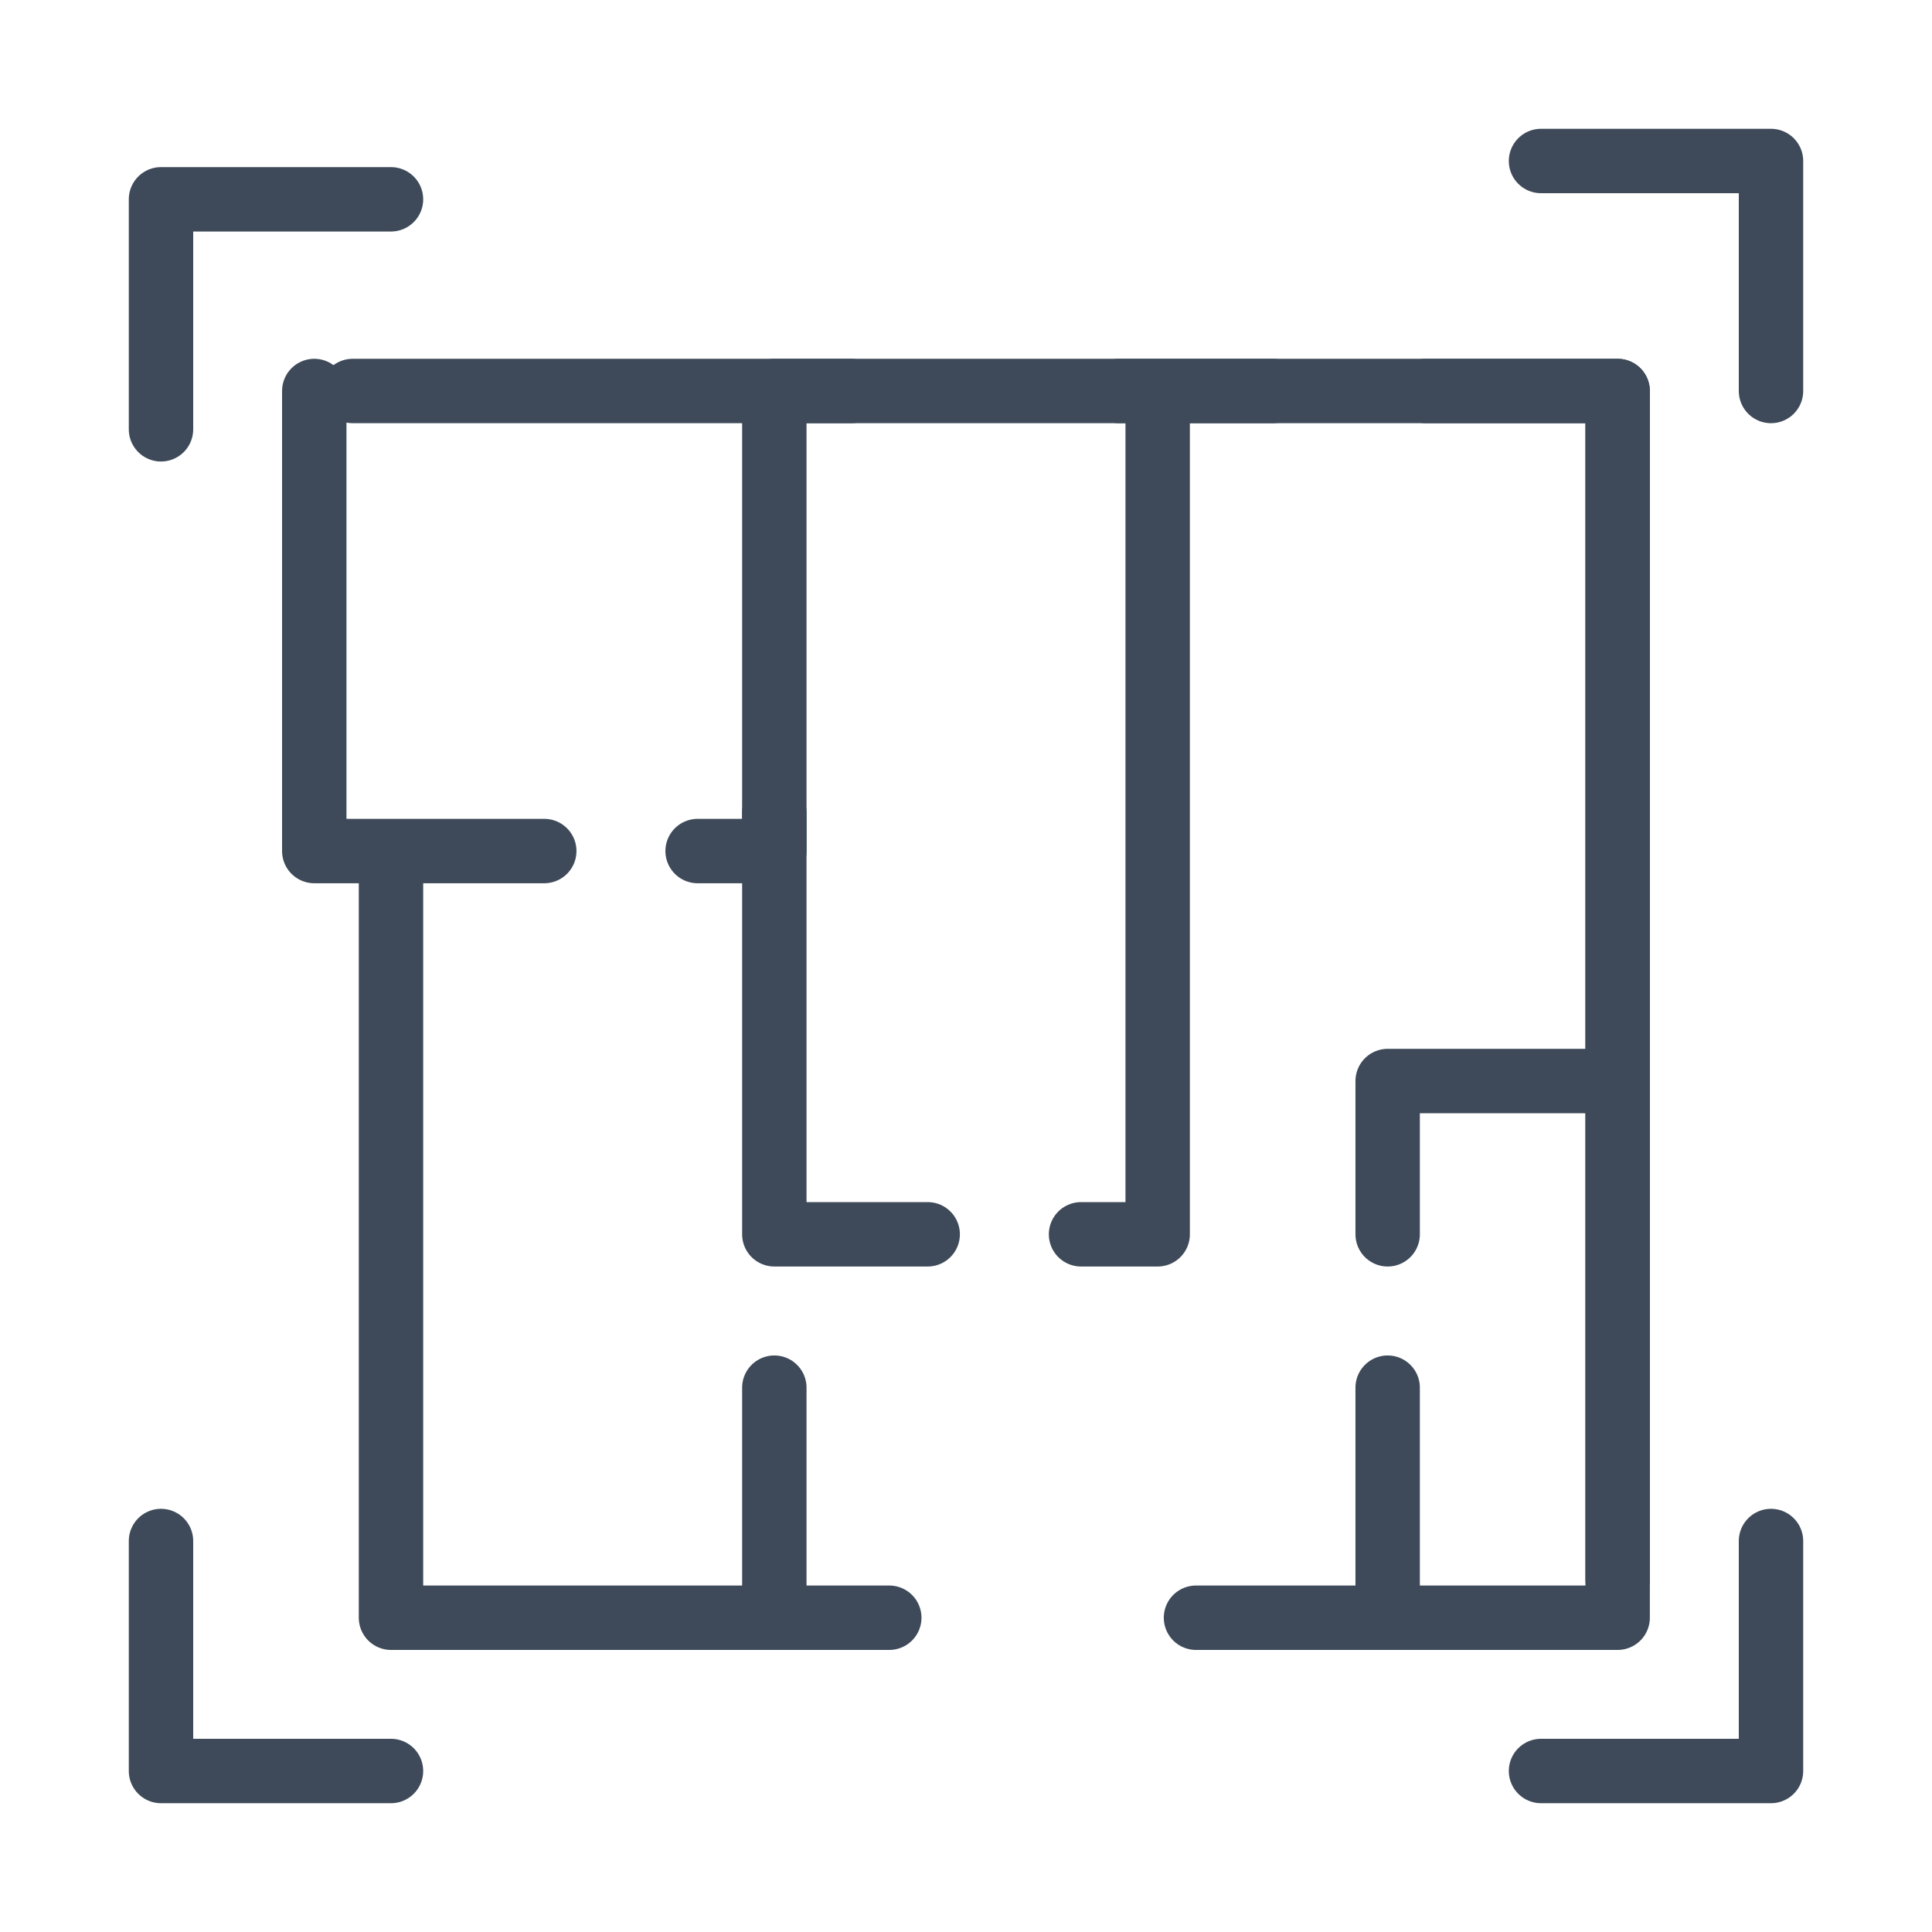
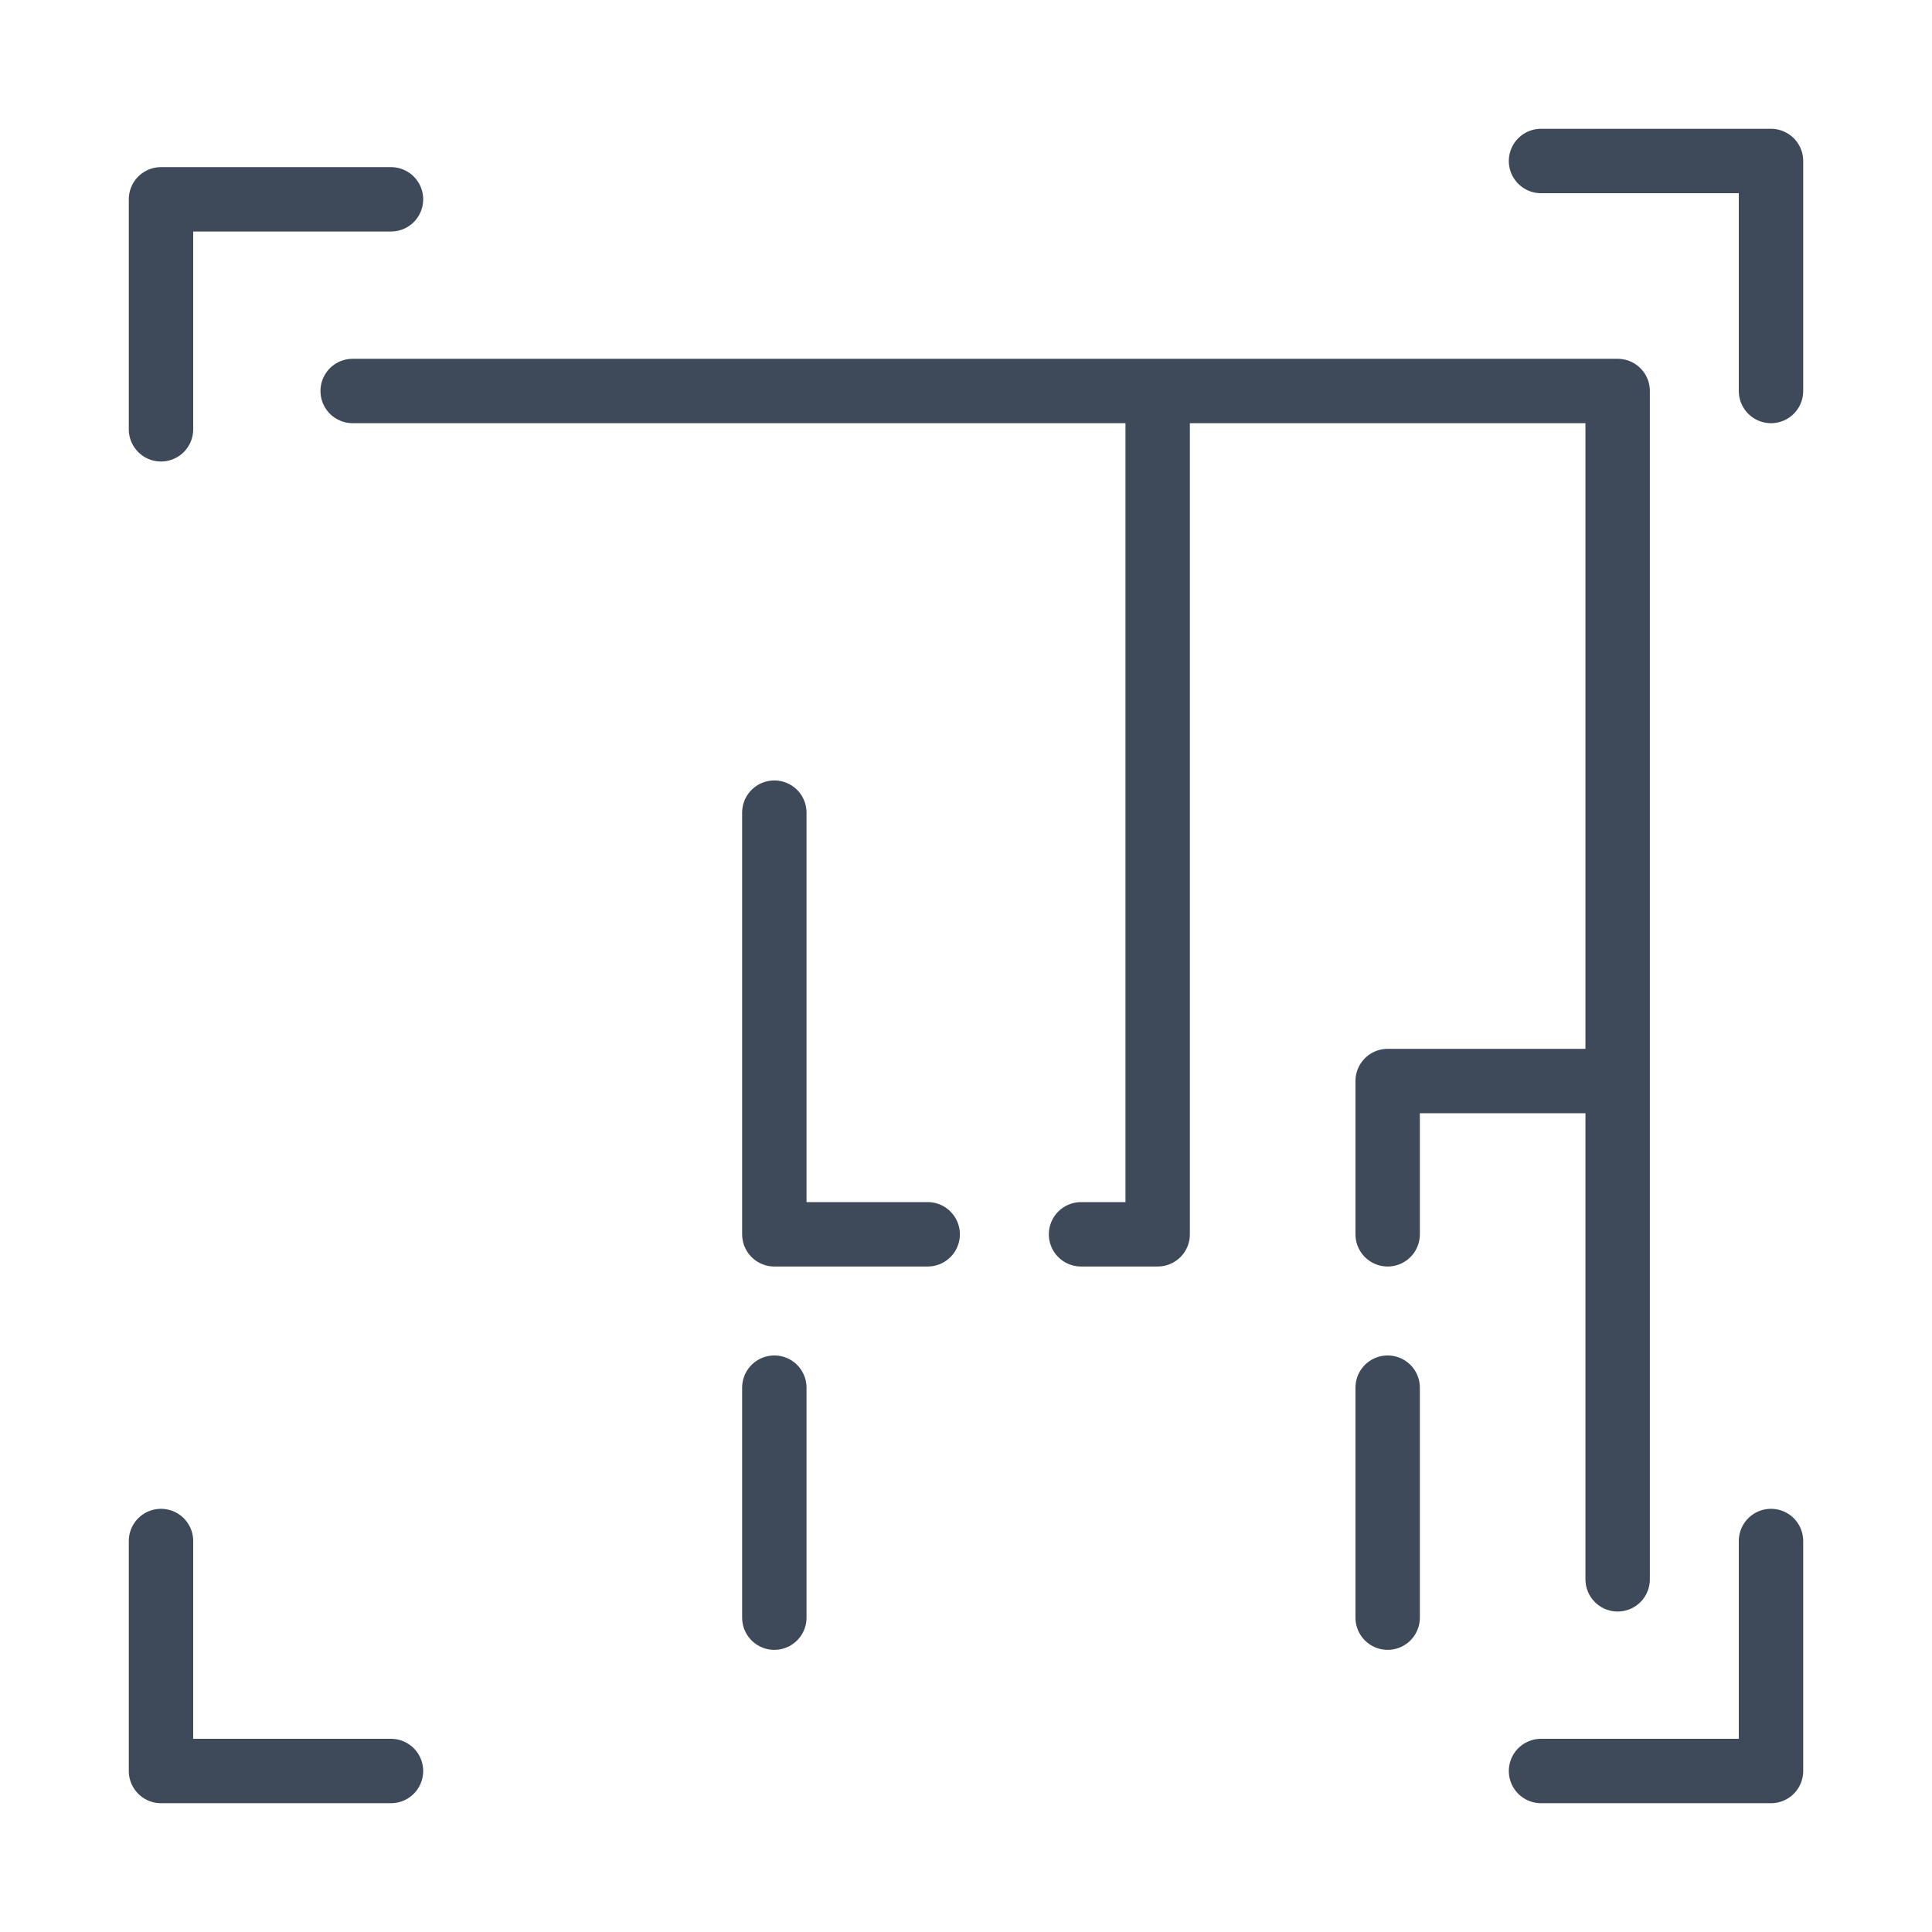
<svg xmlns="http://www.w3.org/2000/svg" width="24" height="24" viewBox="0 0 24 24" fill="none">
  <path d="M4.381 4.857H14.381M20.095 19.619V13.429M9.619 10.095V15.333H11.524M14.381 4.857H20.095V13.429M14.381 4.857V15.333H13.429M17.238 15.333V13.429H20.095M17.238 20.095V17.238M9.619 20.095V17.238M2 19.143V22H4.857M2 5.333V2.476H4.857M19.143 2H22V4.857M22 19.143V22H19.143" stroke="#3E4A59" stroke-width="0.8" stroke-linecap="round" stroke-linejoin="round" />
-   <path d="M3.904 4.857V10.572H4.857M6.761 10.572H4.857M4.857 10.572V20.096H11.047M14.857 20.096H20.095V4.857H17.714M13.904 4.857H15.809M8.666 10.572H9.619V4.857H10.571" stroke="#3E4A59" stroke-width="0.8" stroke-linecap="round" stroke-linejoin="round" />
</svg>